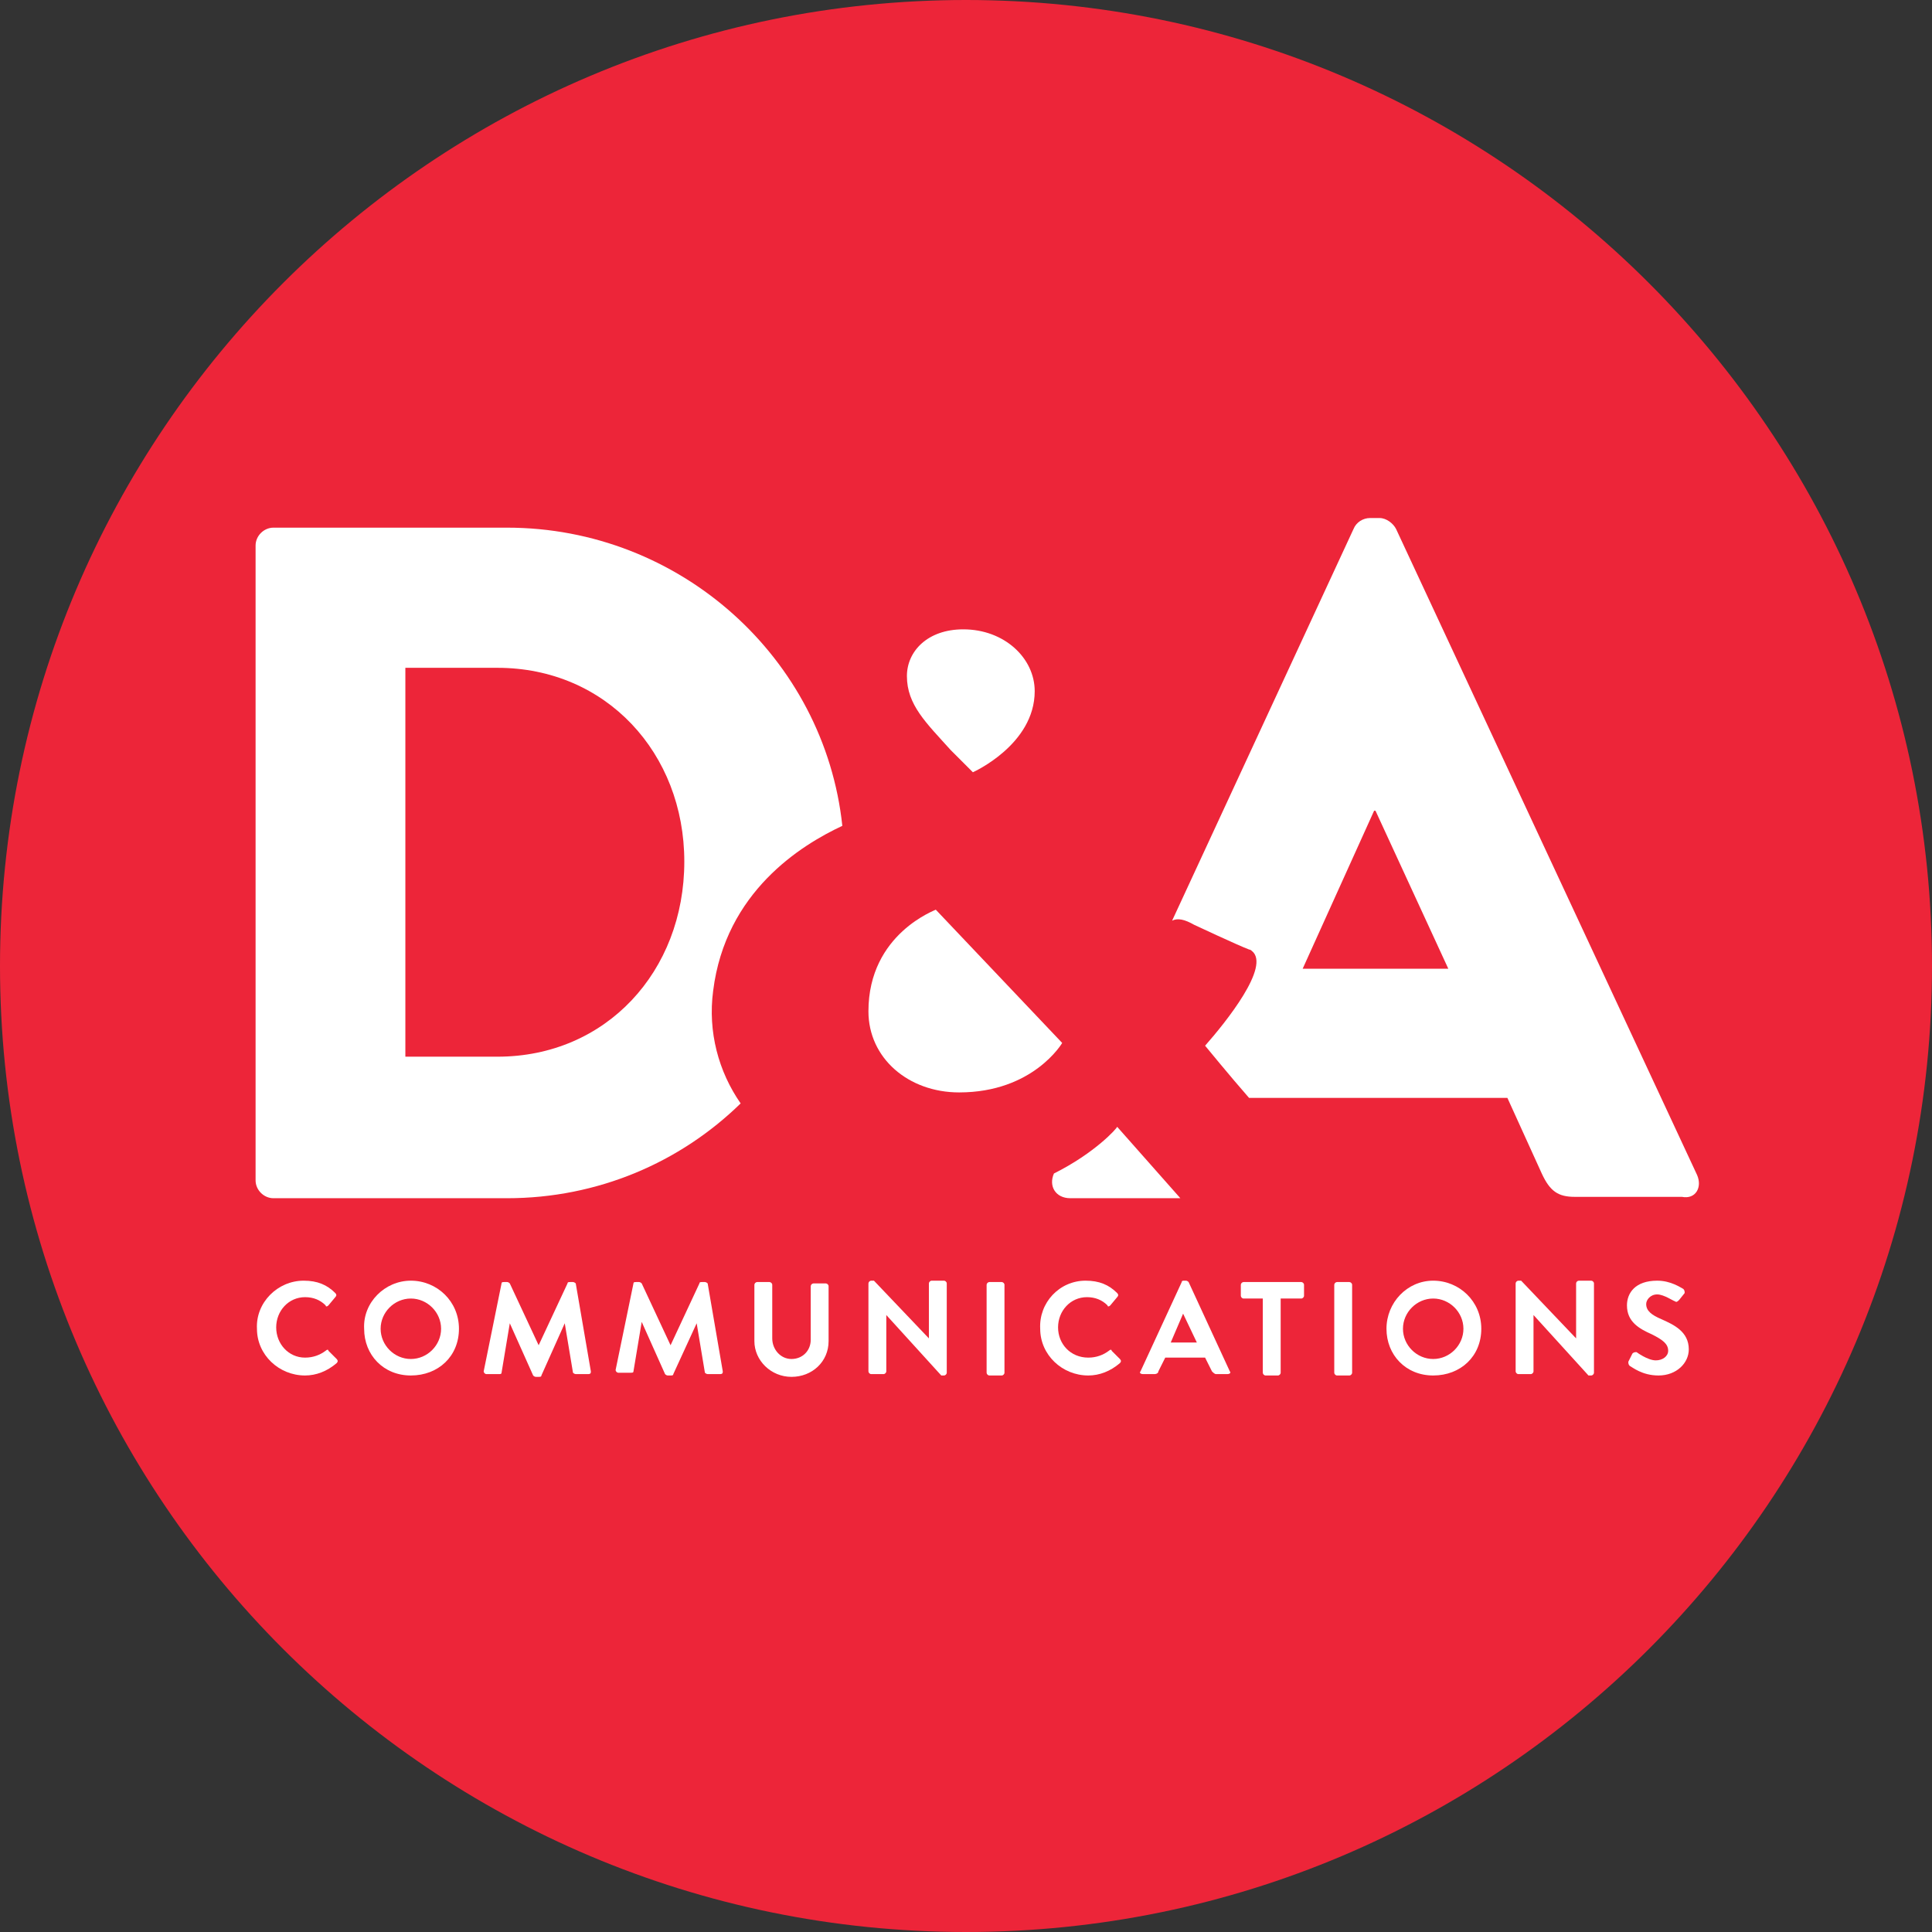
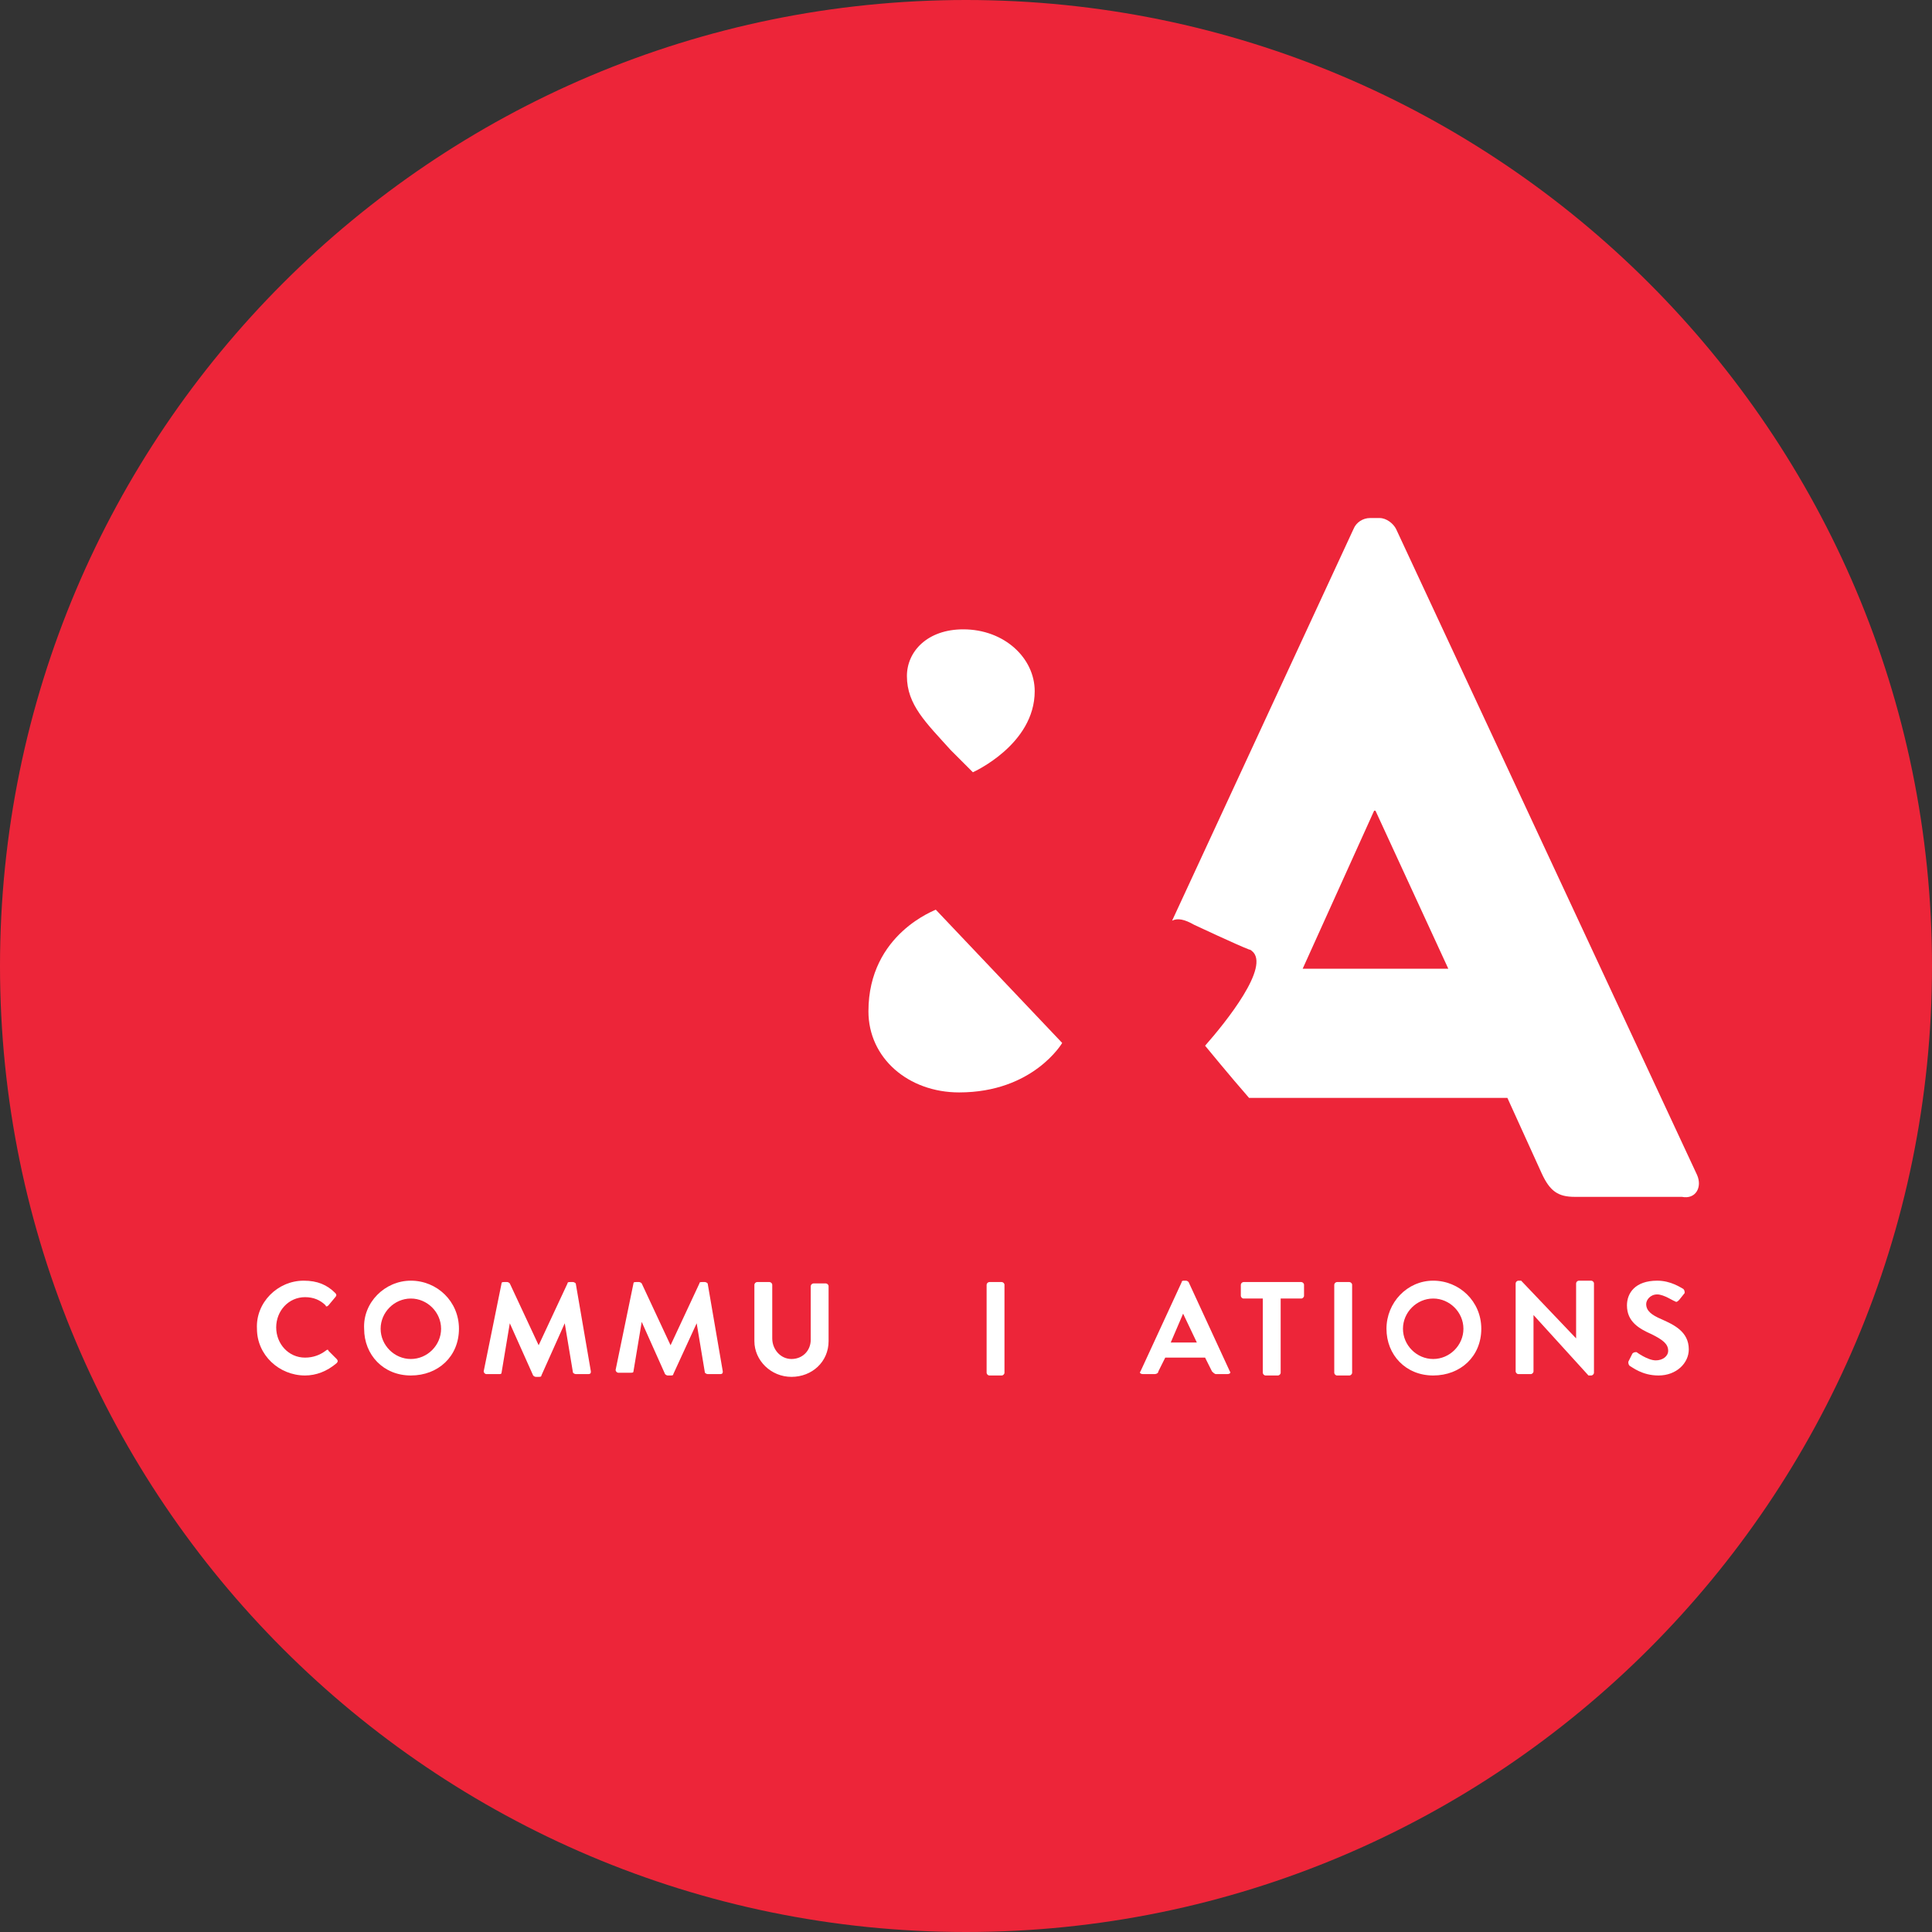
<svg xmlns="http://www.w3.org/2000/svg" id="Layer_1" viewBox="0 0 140.6 140.6">
  <rect x="0" y="0" width="140.6" height="140.6" fill="#333333" stroke="none" />
  <defs>
    <style>.cls-1{fill:#ed2539;}.cls-2{fill:#fff;}</style>
  </defs>
  <path class="cls-1" d="m0,70.3C0,31.5,31.5,0,70.3,0s70.3,31.5,70.3,70.3-31.5,70.3-70.3,70.3S0,109.1,0,70.3" />
  <path class="cls-2" d="m70.8,56.2s4.5-2,4.5-5.9c0-2.4-2.2-4.5-5.2-4.5-2.6,0-4.1,1.6-4.1,3.4,0,2.1,1.4,3.4,3.2,5.4l1.6,1.6Z" />
  <path class="cls-2" d="m63.2,73.6c0,3.4,2.9,5.9,6.6,5.9,5.4,0,7.5-3.6,7.5-3.6l-9.2-9.7c.1,0-4.9,1.7-4.9,7.4" />
-   <path class="cls-2" d="m51.9,72.1c.9-7.2,6.4-10.6,9.4-12-1.3-12.2-11.8-21.7-24.4-21.7h-17c-.7,0-1.3.6-1.3,1.3v46.2c0,.7.6,1.3,1.3,1.3h17c6.6,0,12.6-2.6,17-6.9-1.6-2.3-2.4-5.2-2-8.2m-15.7,4.8h-6.7v-28.3h6.7c7.9,0,13.6,6.2,13.6,14.1,0,8-5.7,14.2-13.6,14.2" />
-   <path class="cls-2" d="m76.7,85.4h0c-.4.9.1,1.8,1.2,1.8h8l-4.6-5.2c0,.1-1.6,1.9-4.6,3.4" />
  <path class="cls-2" d="m123.5,85.5l-21.9-47c-.2-.4-.7-.8-1.2-.8h-.7c-.5,0-1,.3-1.2.8l-13.2,28.5c.4-.2.9-.1,1.6.3,0,0,3.2,1.5,4,1.8.1,0,.2.1.2.1,1.4,1.1-1.9,5.2-3.4,6.9,0,0,1.8,2.2,3.2,3.8h18.8l2.5,5.5c.6,1.3,1.2,1.7,2.4,1.7h7.8c1,.2,1.5-.7,1.1-1.6m-28.7-15l5.2-11.5h.1l5.3,11.5h-10.6Z" />
  <path class="cls-2" d="m22.1,93.2c1,0,1.7.3,2.3.9.1.1.1.2,0,.3l-.5.6c-.1.1-.2.1-.2,0-.4-.4-.9-.6-1.5-.6-1.2,0-2.1,1-2.1,2.2s.9,2.2,2.1,2.2c.6,0,1.1-.2,1.5-.5.1-.1.2-.1.2,0l.6.6c.1.1.1.2,0,.3-.7.6-1.5.9-2.3.9-1.9,0-3.5-1.5-3.5-3.4-.1-1.9,1.5-3.5,3.4-3.5" />
  <path class="cls-2" d="m29.9,93.2c1.9,0,3.5,1.5,3.5,3.5s-1.5,3.4-3.5,3.4-3.4-1.5-3.4-3.4c-.1-1.9,1.5-3.5,3.4-3.5m0,5.7c1.2,0,2.2-1,2.2-2.2s-1-2.2-2.2-2.2-2.2,1-2.2,2.2c0,1.2,1,2.2,2.2,2.2" />
  <path class="cls-2" d="m36.5,93.4c0-.1.1-.1.2-.1h.2q.1,0,.2.1l2.1,4.5h0l2.1-4.5c0-.1.1-.1.2-.1h.2c.1,0,.2.1.2.1l1.1,6.4c0,.1,0,.2-.2.2h-.9c-.1,0-.2-.1-.2-.1l-.6-3.6h0l-1.7,3.8c0,.1-.1.1-.2.1h-.2q-.1,0-.2-.1l-1.7-3.8h0l-.6,3.6c0,.1-.1.1-.2.1h-.9c-.1,0-.2-.1-.2-.2l1.3-6.4Z" />
  <path class="cls-2" d="m46.1,93.4c0-.1.1-.1.2-.1h.2q.1,0,.2.1l2.1,4.5h0l2.1-4.5c0-.1.1-.1.2-.1h.2c.1,0,.2.1.2.1l1.1,6.4c0,.1,0,.2-.2.2h-.9c-.1,0-.2-.1-.2-.1l-.6-3.6h0l-1.7,3.7c0,.1-.1.1-.2.1h-.2q-.1,0-.2-.1l-1.7-3.8h0l-.6,3.6c0,.1-.1.1-.2.1h-.9c-.1,0-.2-.1-.2-.2l1.3-6.3Z" />
  <path class="cls-2" d="m54.9,93.5c0-.1.1-.2.2-.2h.9c.1,0,.2.1.2.2v3.9c0,.8.6,1.5,1.4,1.5s1.4-.6,1.4-1.4v-3.9c0-.1.1-.2.2-.2h.9c.1,0,.2.1.2.2v4c0,1.5-1.2,2.6-2.7,2.6s-2.7-1.2-2.7-2.6c0,0,0-4.1,0-4.1Z" />
-   <path class="cls-2" d="m63.2,93.4c0-.1.1-.2.2-.2h.2l4,4.2h0v-4c0-.1.1-.2.2-.2h.9c.1,0,.2.1.2.2v6.5c0,.1-.1.2-.2.2h-.2l-4-4.4h0v4.1c0,.1-.1.2-.2.2h-.9c-.1,0-.2-.1-.2-.2,0,0,0-6.4,0-6.4Z" />
  <path class="cls-2" d="m71.8,93.5c0-.1.1-.2.2-.2h.9c.1,0,.2.1.2.2v6.4c0,.1-.1.2-.2.2h-.9c-.1,0-.2-.1-.2-.2v-6.4Z" />
-   <path class="cls-2" d="m79,93.2c1,0,1.7.3,2.3.9.1.1.1.2,0,.3l-.5.6c-.1.1-.2.1-.2,0-.4-.4-.9-.6-1.5-.6-1.2,0-2.1,1-2.1,2.2s.9,2.2,2.2,2.2c.6,0,1.1-.2,1.5-.5.1-.1.2-.1.2,0l.6.6c.1.1.1.2,0,.3-.7.6-1.5.9-2.3.9-1.9,0-3.5-1.5-3.5-3.4-.1-1.9,1.4-3.5,3.3-3.5" />
  <path class="cls-2" d="m83,99.8l3-6.5c0-.1.1-.1.2-.1h.1q.1,0,.2.1l3,6.5c.1.1,0,.2-.2.2h-.8c-.1,0-.2-.1-.3-.2l-.5-1h-2.9l-.5,1c0,.1-.1.2-.3.2h-.8c-.2,0-.3-.1-.2-.2m4.1-2.1l-1-2.1h0l-.9,2.1h1.9Z" />
  <path class="cls-2" d="m92,94.5h-1.5c-.1,0-.2-.1-.2-.2v-.8c0-.1.1-.2.2-.2h4.2c.1,0,.2.1.2.2v.8c0,.1-.1.2-.2.2h-1.5v5.4c0,.1-.1.2-.2.2h-.9c-.1,0-.2-.1-.2-.2v-5.4h.1Z" />
  <path class="cls-2" d="m97.1,93.5c0-.1.1-.2.2-.2h.9c.1,0,.2.1.2.2v6.4c0,.1-.1.2-.2.2h-.9c-.1,0-.2-.1-.2-.2v-6.4Z" />
  <path class="cls-2" d="m104.3,93.2c1.9,0,3.5,1.5,3.5,3.5s-1.5,3.4-3.5,3.4-3.4-1.5-3.4-3.4,1.5-3.5,3.4-3.5m0,5.7c1.2,0,2.2-1,2.2-2.2s-1-2.2-2.2-2.2-2.2,1-2.2,2.2c0,1.2,1,2.2,2.2,2.2" />
  <path class="cls-2" d="m110.3,93.4c0-.1.1-.2.2-.2h.2l4,4.2h0v-4c0-.1.1-.2.2-.2h.9c.1,0,.2.1.2.2v6.5c0,.1-.1.2-.2.2h-.2l-4-4.4h0v4.1c0,.1-.1.2-.2.2h-.9c-.1,0-.2-.1-.2-.2v-6.4Z" />
  <path class="cls-2" d="m118.5,99.1l.3-.6c.1-.1.2-.1.3-.1,0,0,.8.6,1.4.6.5,0,.9-.3.9-.7,0-.5-.4-.8-1.2-1.2-.9-.4-1.8-.9-1.8-2.1,0-.9.6-1.8,2.2-1.8,1,0,1.7.5,1.9.6.1.1.1.2.1.3l-.4.5c-.1.1-.2.2-.3.1-.1,0-.8-.5-1.3-.5s-.8.4-.8.7c0,.5.4.8,1.1,1.1.9.4,2,.9,2,2.2,0,1-.9,1.9-2.2,1.9-1.2,0-1.9-.6-2.1-.7-.1-.1-.1-.2-.1-.3" />
</svg>